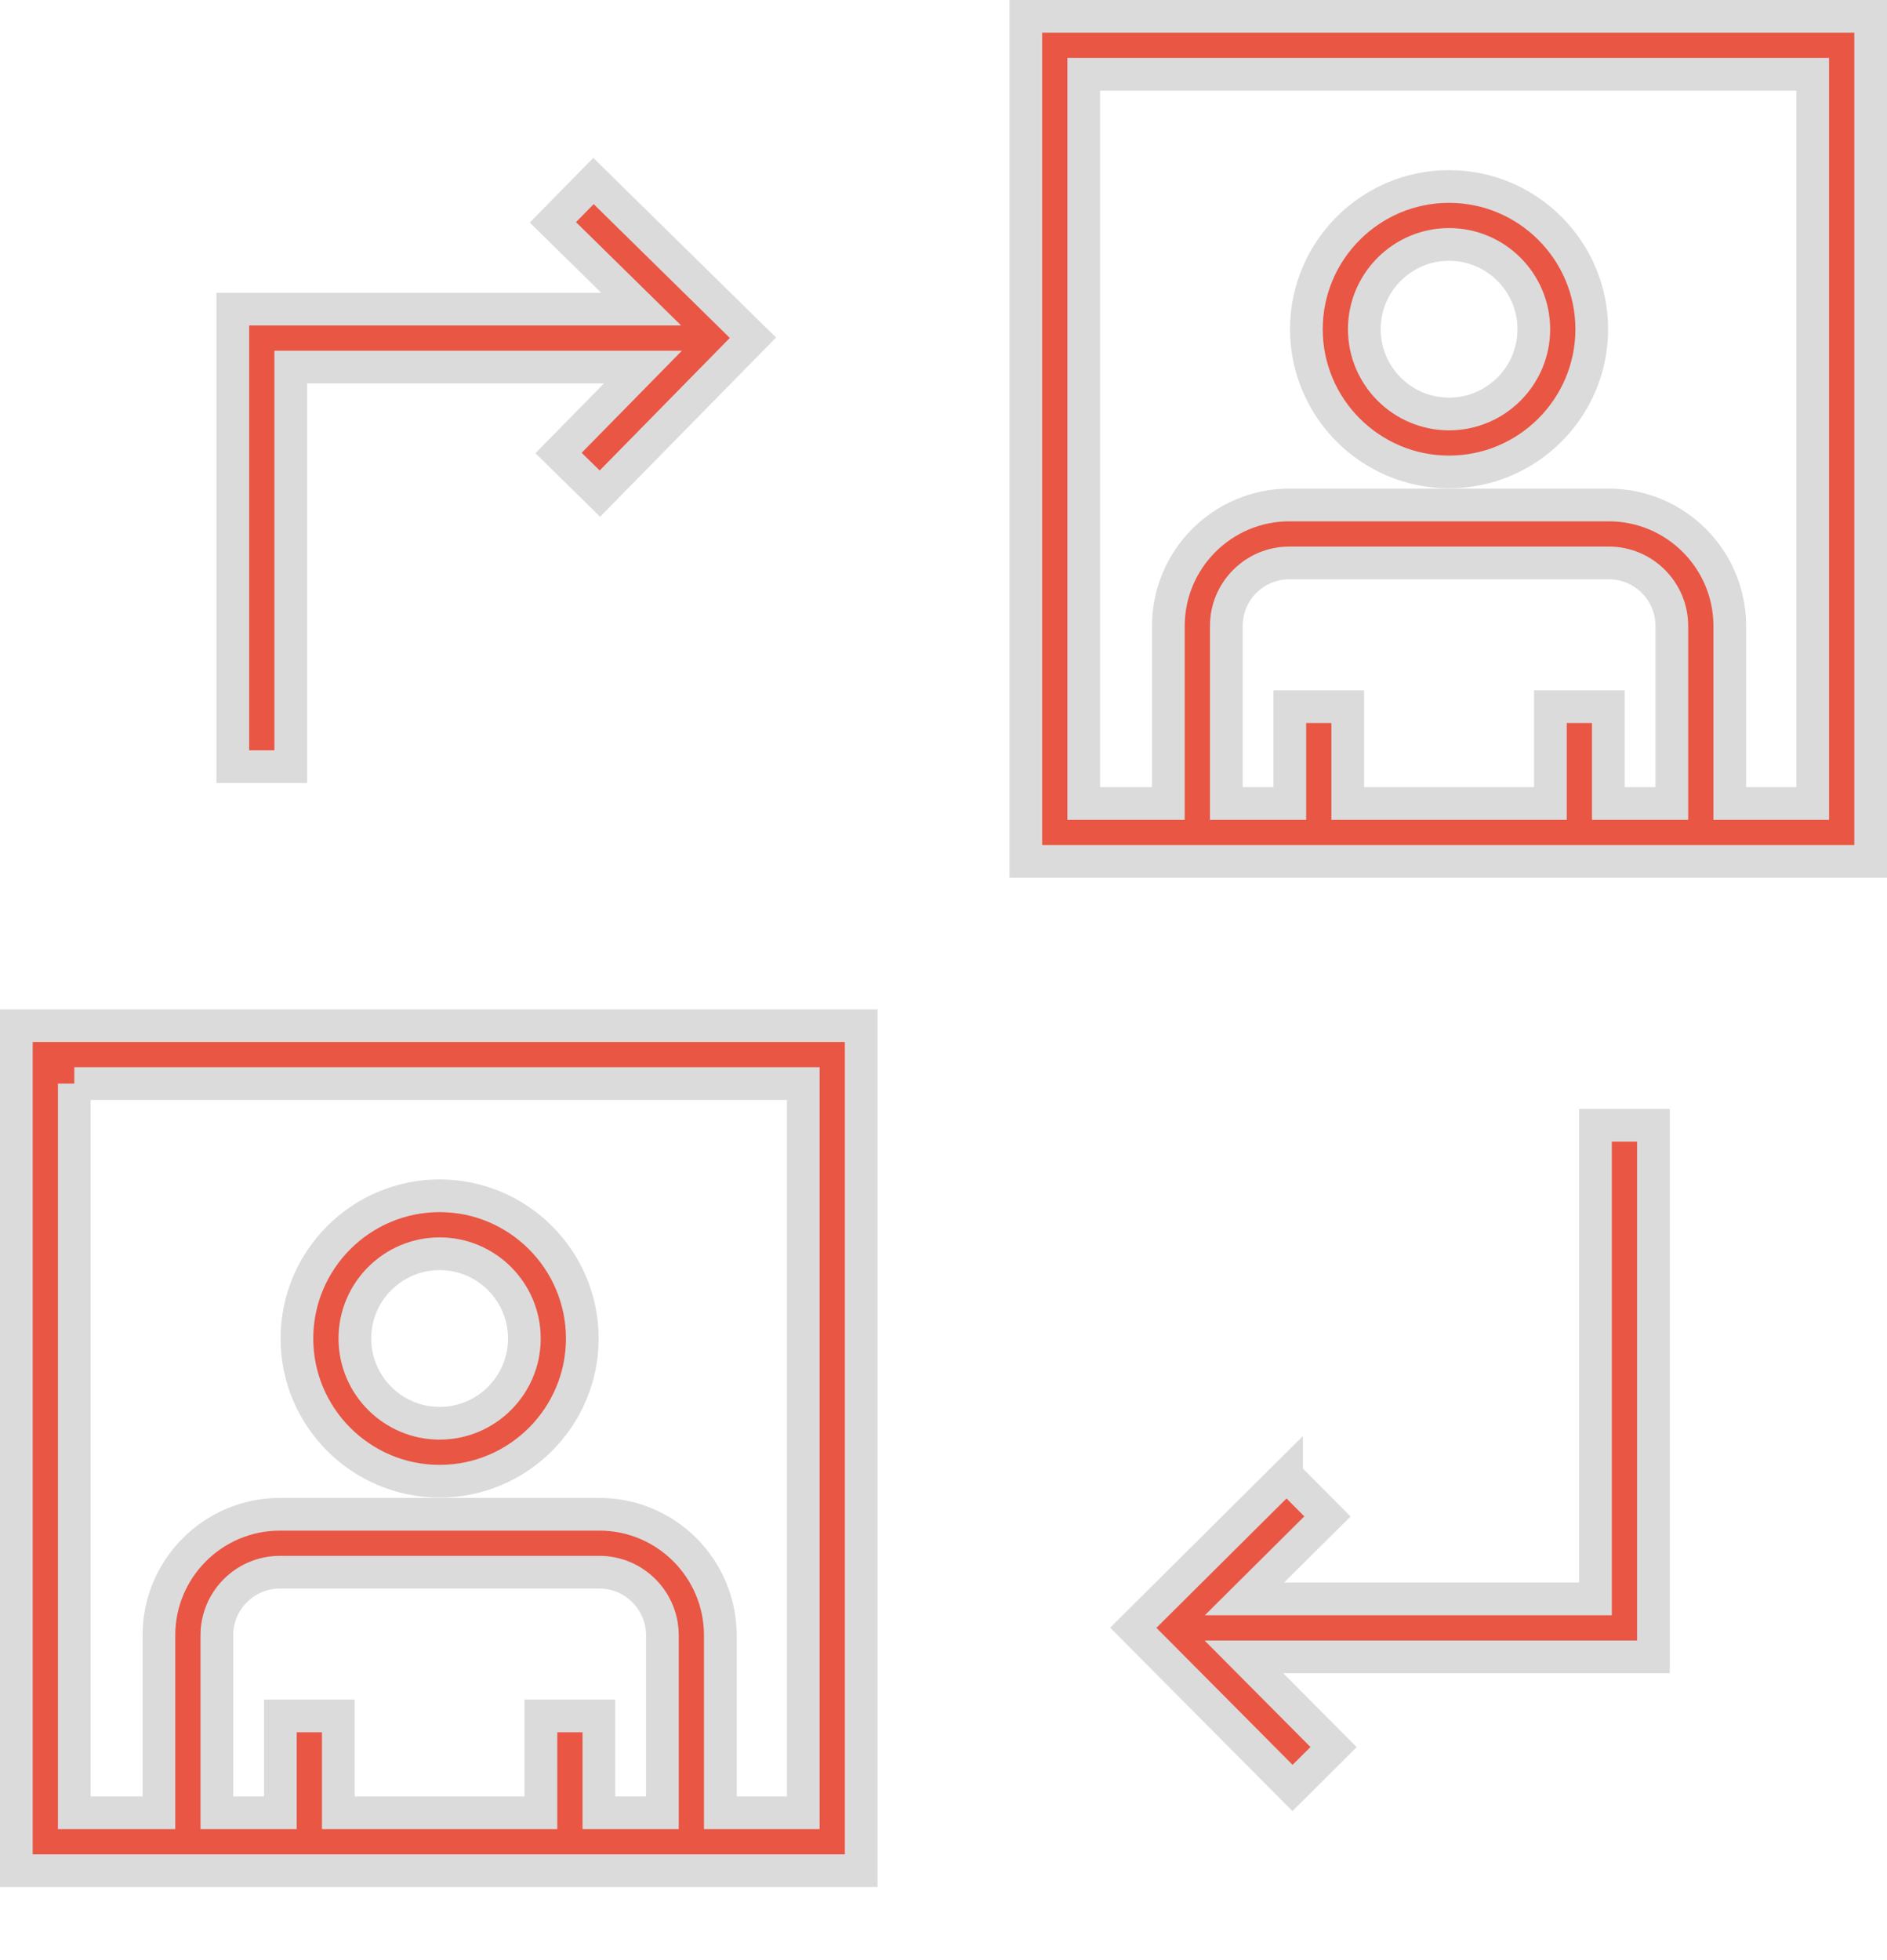
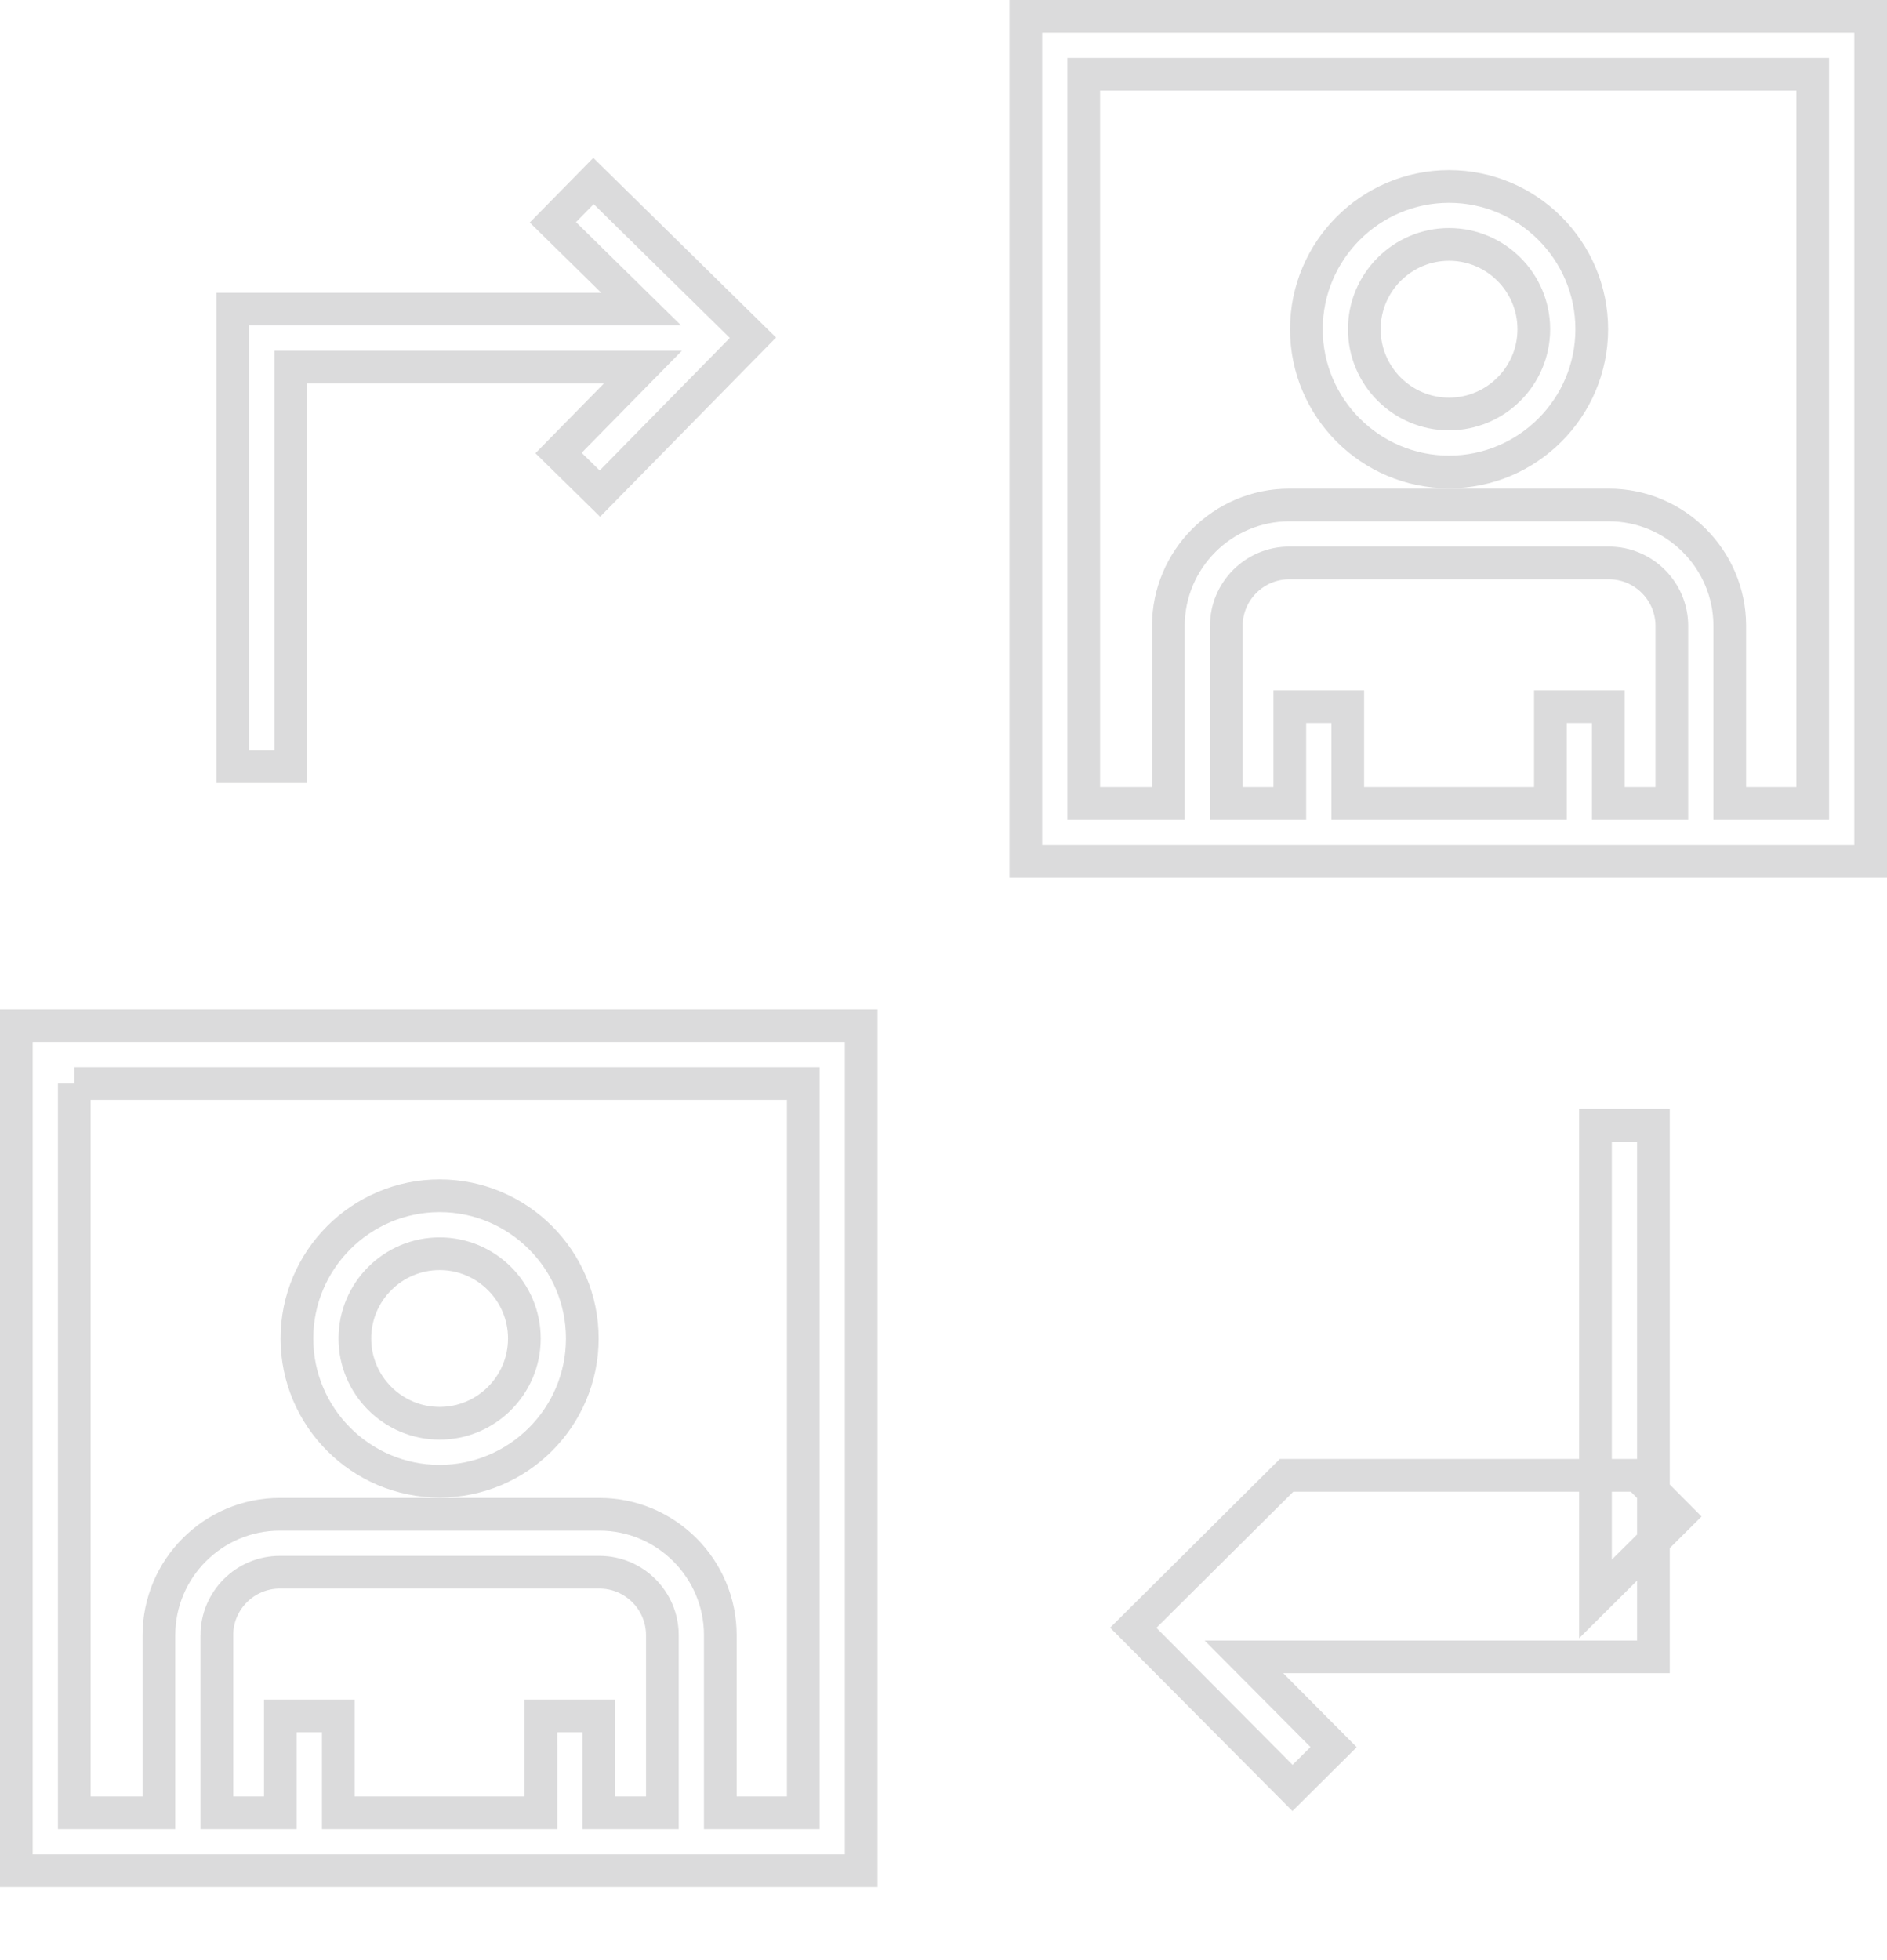
<svg xmlns="http://www.w3.org/2000/svg" version="1" width="201.994" height="209.786" viewBox="0 0 201.994 209.786">
-   <path fill="#E95644" d="M137.723 157.884l-16.411 16.312 17.044 17.143 4.399-4.372-9.602-9.657h43.837v-56.891h-6.202v50.689h-37.573l8.88-8.826-4.372-4.398zm-73.508-105.059l16.383-16.682-17.068-16.772-4.347 4.423 9.452 9.287h-43.713v48.966h6.202v-42.765h37.699l-9.033 9.197 4.425 4.346zm-8.084 90.416c0 5.002-4.07 9.072-9.072 9.072-5.003 0-9.073-4.07-9.073-9.072 0-5.003 4.07-9.072 9.073-9.072 5.002 0 9.072 4.069 9.072 9.072m6.201 0c0-8.422-6.852-15.274-15.273-15.274-8.423 0-15.275 6.852-15.275 15.274 0 8.421 6.852 15.273 15.275 15.273 8.421 0 15.273-6.852 15.273-15.273m-54.38-27.279h78.034v78.033h-8.88v-18.999c0-7.138-5.807-12.945-12.945-12.945h-34.205c-7.138 0-12.945 5.807-12.945 12.945v18.999h-9.059v-78.033zm15.261 59.034c0-3.718 3.025-6.744 6.743-6.744h34.205c3.718 0 6.743 3.026 6.743 6.744v18.999h-6.798v-10.362h-6.202l.001 10.362h-21.692v-10.362h-6.202v10.362h-6.798v-18.999zm-21.463 25.201h90.437v-90.437h-90.437v90.437zm162.437-164.966c0 5.003-4.069 9.072-9.072 9.072-5.002 0-9.072-4.069-9.072-9.072 0-5.003 4.07-9.073 9.072-9.073 5.003 0 9.072 4.07 9.072 9.073m6.202 0c0-8.422-6.852-15.274-15.274-15.274-8.421 0-15.273 6.852-15.273 15.274s6.852 15.274 15.273 15.274c8.422 0 15.274-6.852 15.274-15.274m23.653 50.755h-8.879v-19c0-7.138-5.807-12.945-12.946-12.945h-34.203c-7.138 0-12.946 5.807-12.946 12.945v19h-9.06v-78.034h78.034v78.034zm-62.772-19c0-3.718 3.025-6.744 6.744-6.744h34.203c3.719 0 6.745 3.026 6.745 6.744v19h-6.799v-10.364h-6.201v10.364h-21.692v-10.364h-6.202v10.364h-6.798v-19zm68.974-65.236h-90.437v90.437h90.437v-90.437z" />
-   <path stroke="#DBDBDC" stroke-width="3.5" stroke-miterlimit="10" d="M137.723 157.884l-16.411 16.312 17.044 17.143 4.399-4.372-9.602-9.657h43.837v-56.891h-6.202v50.689h-37.573l8.88-8.826-4.372-4.398zm-73.508-105.059l16.383-16.682-17.068-16.772-4.347 4.423 9.452 9.287h-43.713v48.966h6.202v-42.765h37.699l-9.033 9.197 4.425 4.346zm-8.084 90.416c0 5.002-4.07 9.072-9.072 9.072-5.003 0-9.073-4.07-9.073-9.072 0-5.003 4.07-9.072 9.073-9.072 5.002 0 9.072 4.069 9.072 9.072zm6.201 0c0-8.422-6.852-15.274-15.273-15.274-8.423 0-15.275 6.852-15.275 15.274 0 8.421 6.852 15.273 15.275 15.273 8.421 0 15.273-6.852 15.273-15.273zm-54.38-27.279h78.034v78.033h-8.88v-18.999c0-7.138-5.807-12.945-12.945-12.945h-34.205c-7.138 0-12.945 5.807-12.945 12.945v18.999h-9.059v-78.033zm15.261 59.034c0-3.718 3.025-6.744 6.743-6.744h34.205c3.718 0 6.743 3.026 6.743 6.744v18.999h-6.798v-10.362h-6.202l.001 10.362h-21.692v-10.362h-6.202v10.362h-6.798v-18.999zm-21.463 25.201h90.437v-90.437h-90.437v90.437zm162.437-164.966c0 5.003-4.069 9.072-9.072 9.072-5.002 0-9.072-4.069-9.072-9.072 0-5.003 4.07-9.073 9.072-9.073 5.003 0 9.072 4.07 9.072 9.073zm6.202 0c0-8.422-6.852-15.274-15.274-15.274-8.421 0-15.273 6.852-15.273 15.274s6.852 15.274 15.273 15.274c8.422 0 15.274-6.852 15.274-15.274zm23.653 50.755h-8.879v-19c0-7.138-5.807-12.945-12.946-12.945h-34.203c-7.138 0-12.946 5.807-12.946 12.945v19h-9.06v-78.034h78.034v78.034zm-62.772-19c0-3.718 3.025-6.744 6.744-6.744h34.203c3.719 0 6.745 3.026 6.745 6.744v19h-6.799v-10.364h-6.201v10.364h-21.692v-10.364h-6.202v10.364h-6.798v-19zm68.974-65.236h-90.437v90.437h90.437v-90.437z" fill="none" />
+   <path stroke="#DBDBDC" stroke-width="3.5" stroke-miterlimit="10" d="M137.723 157.884l-16.411 16.312 17.044 17.143 4.399-4.372-9.602-9.657h43.837v-56.891h-6.202v50.689l8.88-8.826-4.372-4.398zm-73.508-105.059l16.383-16.682-17.068-16.772-4.347 4.423 9.452 9.287h-43.713v48.966h6.202v-42.765h37.699l-9.033 9.197 4.425 4.346zm-8.084 90.416c0 5.002-4.07 9.072-9.072 9.072-5.003 0-9.073-4.07-9.073-9.072 0-5.003 4.07-9.072 9.073-9.072 5.002 0 9.072 4.069 9.072 9.072zm6.201 0c0-8.422-6.852-15.274-15.273-15.274-8.423 0-15.275 6.852-15.275 15.274 0 8.421 6.852 15.273 15.275 15.273 8.421 0 15.273-6.852 15.273-15.273zm-54.38-27.279h78.034v78.033h-8.88v-18.999c0-7.138-5.807-12.945-12.945-12.945h-34.205c-7.138 0-12.945 5.807-12.945 12.945v18.999h-9.059v-78.033zm15.261 59.034c0-3.718 3.025-6.744 6.743-6.744h34.205c3.718 0 6.743 3.026 6.743 6.744v18.999h-6.798v-10.362h-6.202l.001 10.362h-21.692v-10.362h-6.202v10.362h-6.798v-18.999zm-21.463 25.201h90.437v-90.437h-90.437v90.437zm162.437-164.966c0 5.003-4.069 9.072-9.072 9.072-5.002 0-9.072-4.069-9.072-9.072 0-5.003 4.07-9.073 9.072-9.073 5.003 0 9.072 4.07 9.072 9.073zm6.202 0c0-8.422-6.852-15.274-15.274-15.274-8.421 0-15.273 6.852-15.273 15.274s6.852 15.274 15.273 15.274c8.422 0 15.274-6.852 15.274-15.274zm23.653 50.755h-8.879v-19c0-7.138-5.807-12.945-12.946-12.945h-34.203c-7.138 0-12.946 5.807-12.946 12.945v19h-9.06v-78.034h78.034v78.034zm-62.772-19c0-3.718 3.025-6.744 6.744-6.744h34.203c3.719 0 6.745 3.026 6.745 6.744v19h-6.799v-10.364h-6.201v10.364h-21.692v-10.364h-6.202v10.364h-6.798v-19zm68.974-65.236h-90.437v90.437h90.437v-90.437z" fill="none" />
</svg>